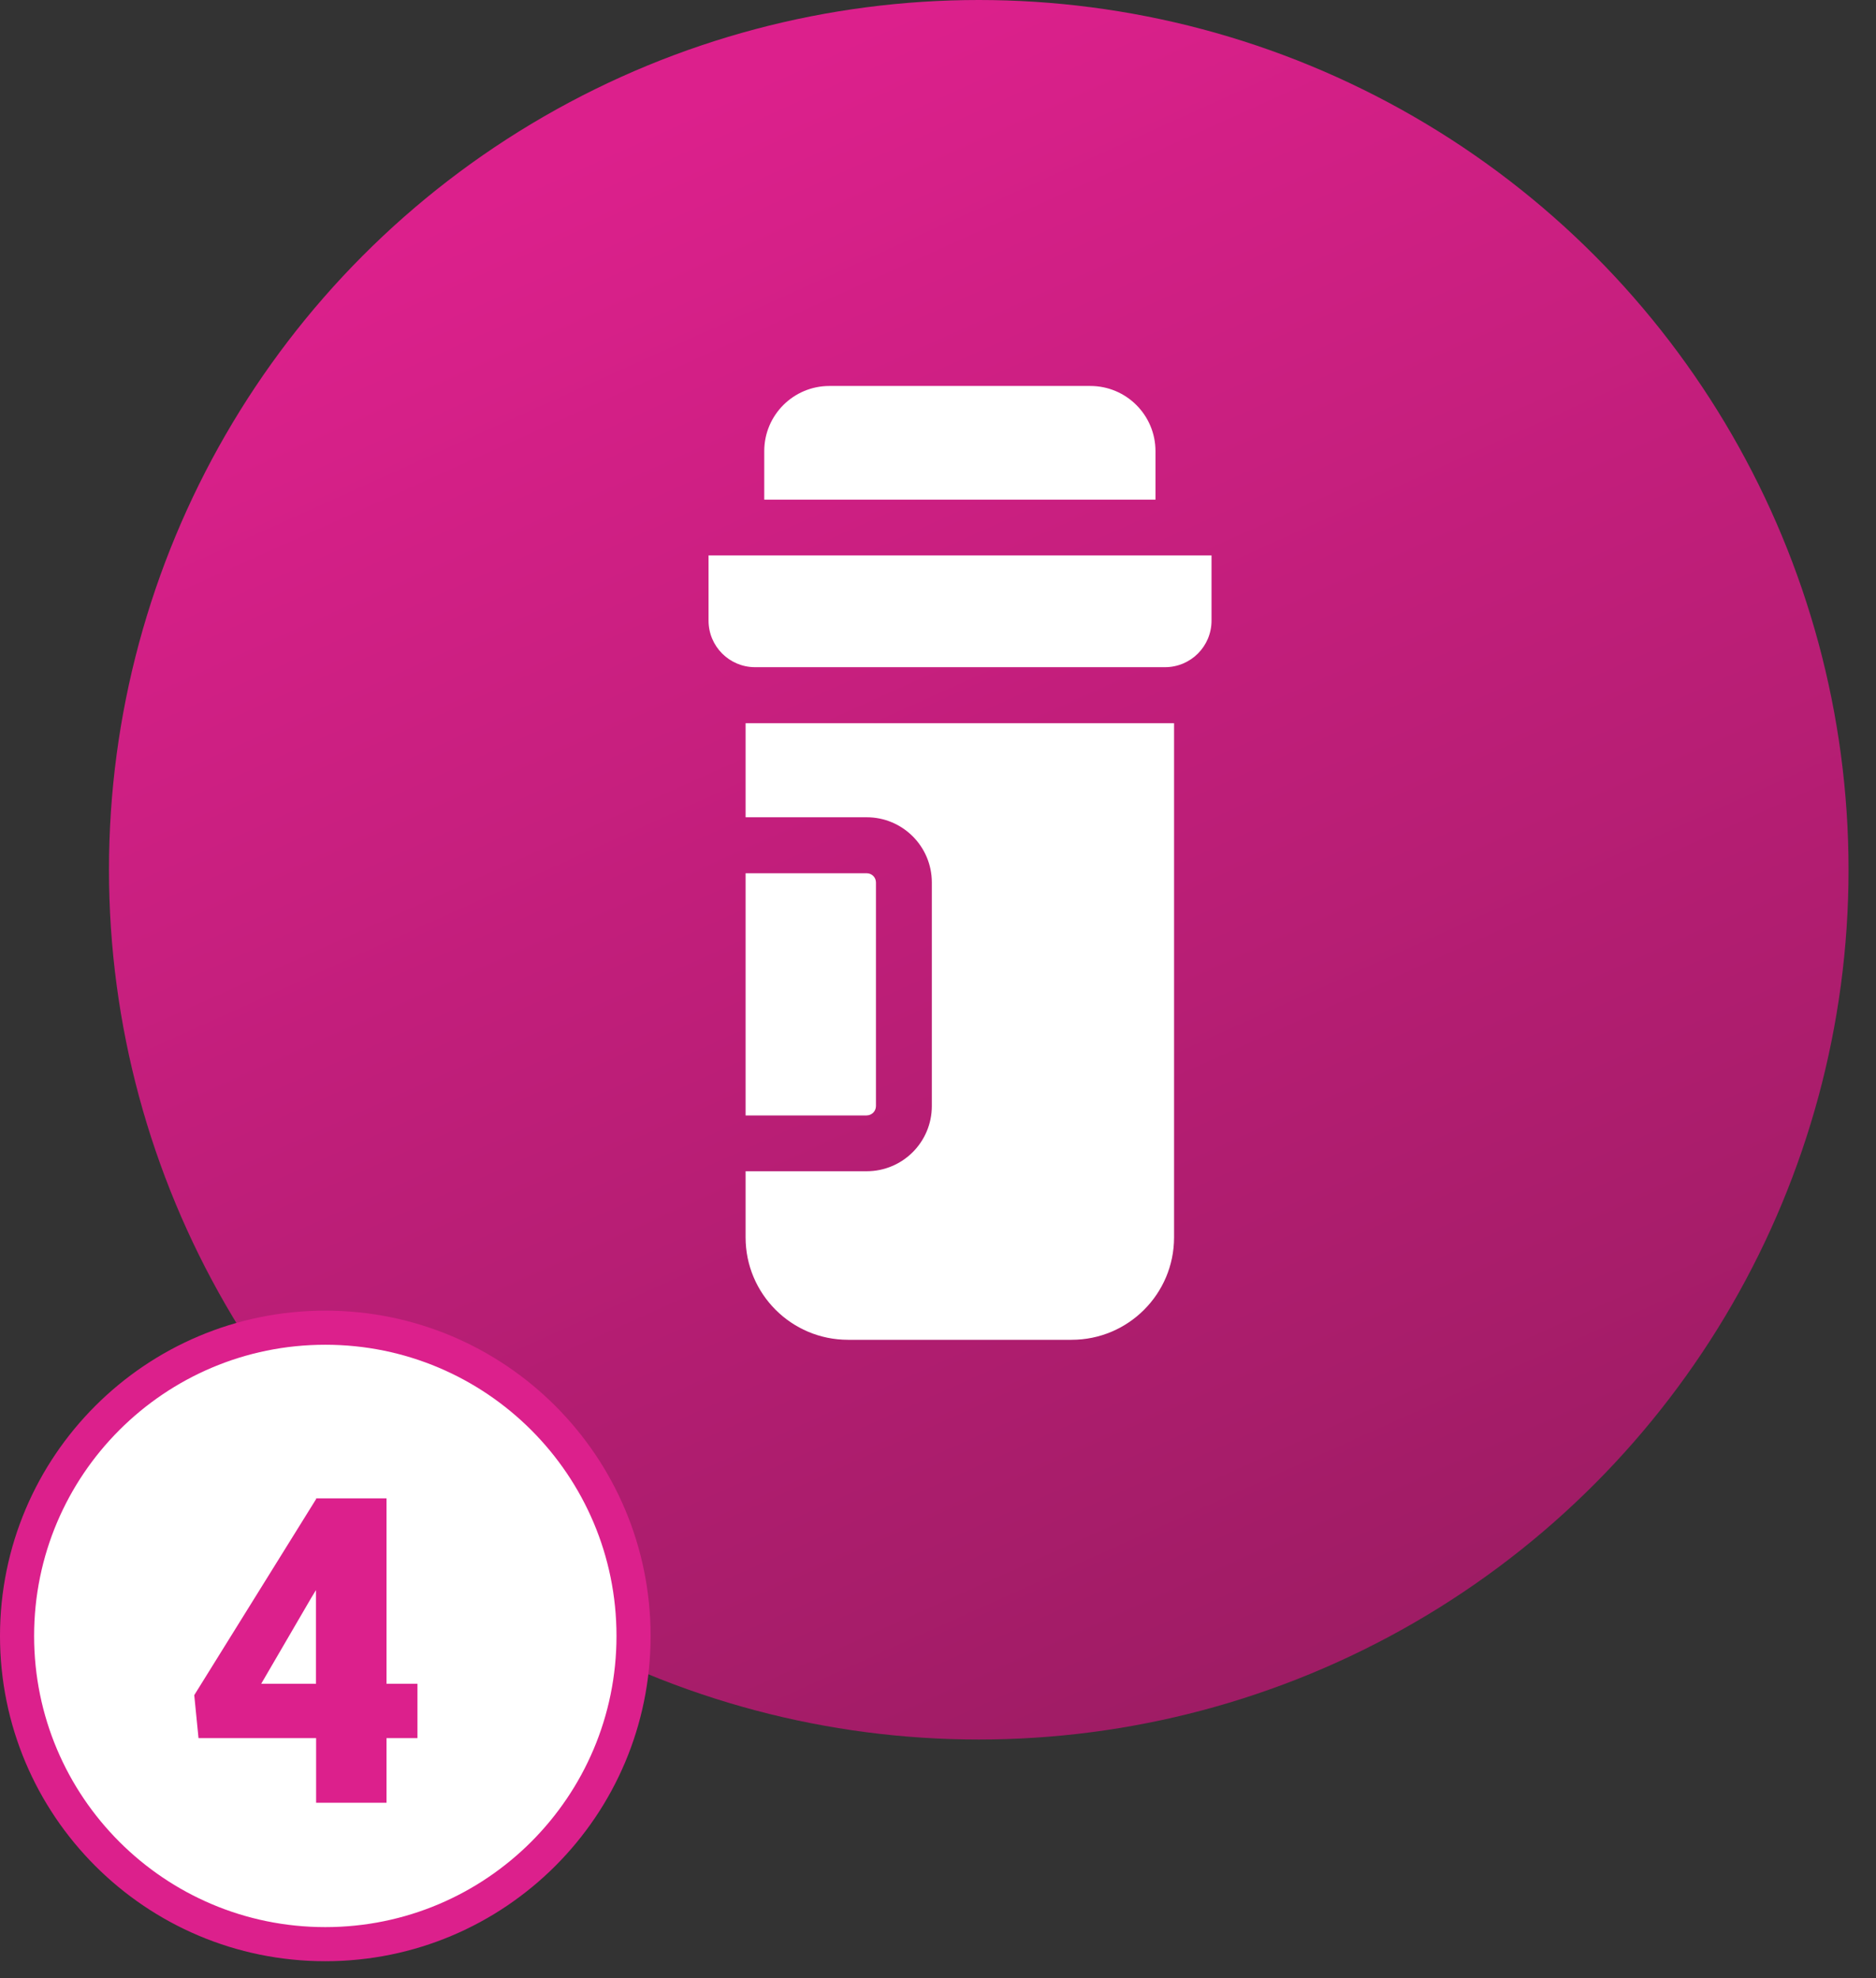
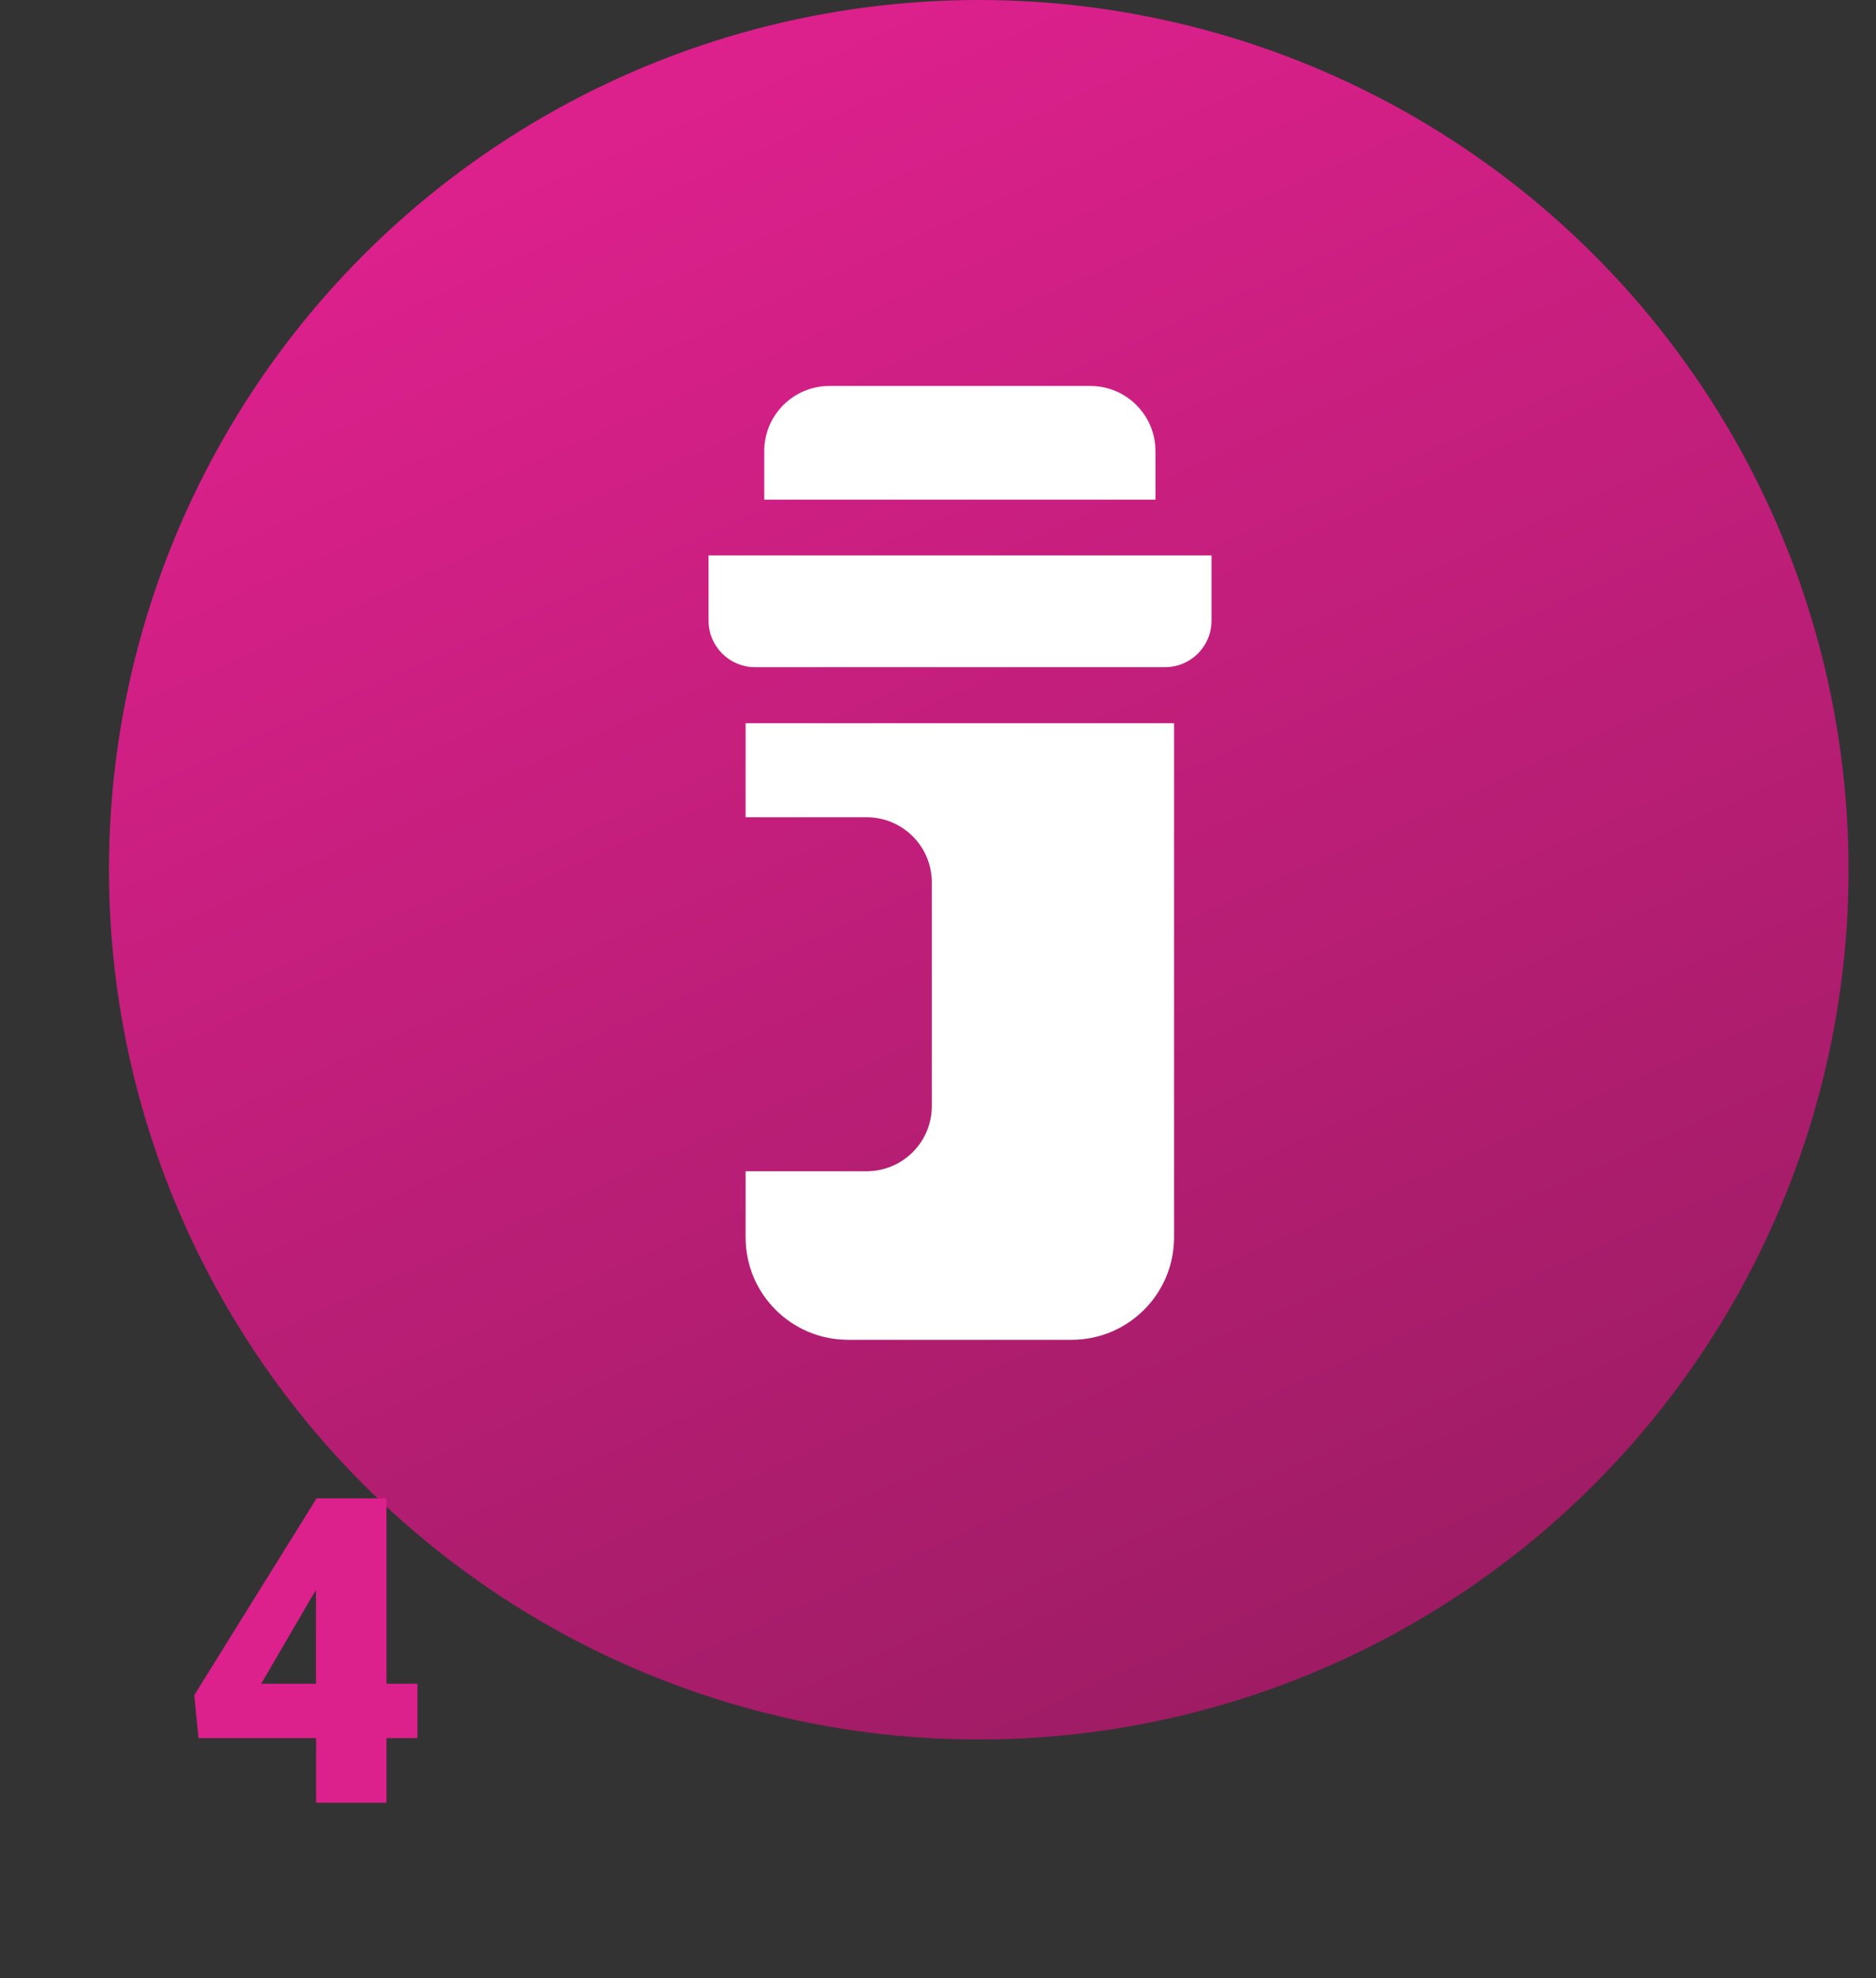
<svg xmlns="http://www.w3.org/2000/svg" width="55" height="58" viewBox="0 0 55 58" fill="none">
  <rect x="0" y="0" width="55" height="58" fill="#333333" stroke="none" />
  <circle cx="28.695" cy="25.5" r="25.5" fill="url(#paint0_linear_378_3693)" />
-   <path d="M9.537 57C14.528 57 18.574 52.954 18.574 47.963C18.574 42.972 14.528 38.926 9.537 38.926C4.546 38.926 0.5 42.972 0.5 47.963C0.5 52.954 4.546 57 9.537 57Z" fill="white" stroke="#DC208C" stroke-miterlimit="10" />
  <path d="M11.332 49.365H12.239V50.959H11.332V52.854H9.268V50.959H5.82L5.695 49.699L9.268 43.95V43.93H11.332V49.365ZM7.658 49.365H9.264V46.62L9.136 46.828L7.658 49.365Z" fill="#DC208C" />
  <path d="M21.859 21.203V23.961H25.408C26.464 23.961 27.319 24.816 27.319 25.872V32.428C27.319 33.484 26.464 34.339 25.408 34.339H21.859V36.278C21.859 37.936 23.204 39.281 24.862 39.281H31.418C33.076 39.281 34.421 37.936 34.421 36.278V21.203H21.859Z" fill="white" />
-   <path d="M25.681 32.426V25.875C25.681 25.722 25.561 25.602 25.408 25.602H21.859V32.703H25.408C25.561 32.7 25.681 32.579 25.681 32.426Z" fill="white" />
  <path d="M33.876 13.227C33.876 12.171 33.021 11.316 31.965 11.316H24.317C23.261 11.316 22.406 12.171 22.406 13.227V14.649H33.876V13.227Z" fill="white" />
  <path d="M20.773 16.285V18.196C20.773 18.951 21.384 19.561 22.138 19.561H34.154C34.909 19.561 35.519 18.951 35.519 18.196V16.285H20.773Z" fill="white" />
  <defs>
    <linearGradient id="paint0_linear_378_3693" x1="18.195" y1="4" x2="38.695" y2="49.5" gradientUnits="userSpaceOnUse">
      <stop stop-color="#DC208C" />
      <stop offset="1" stop-color="#9E1C64" />
    </linearGradient>
  </defs>
</svg>